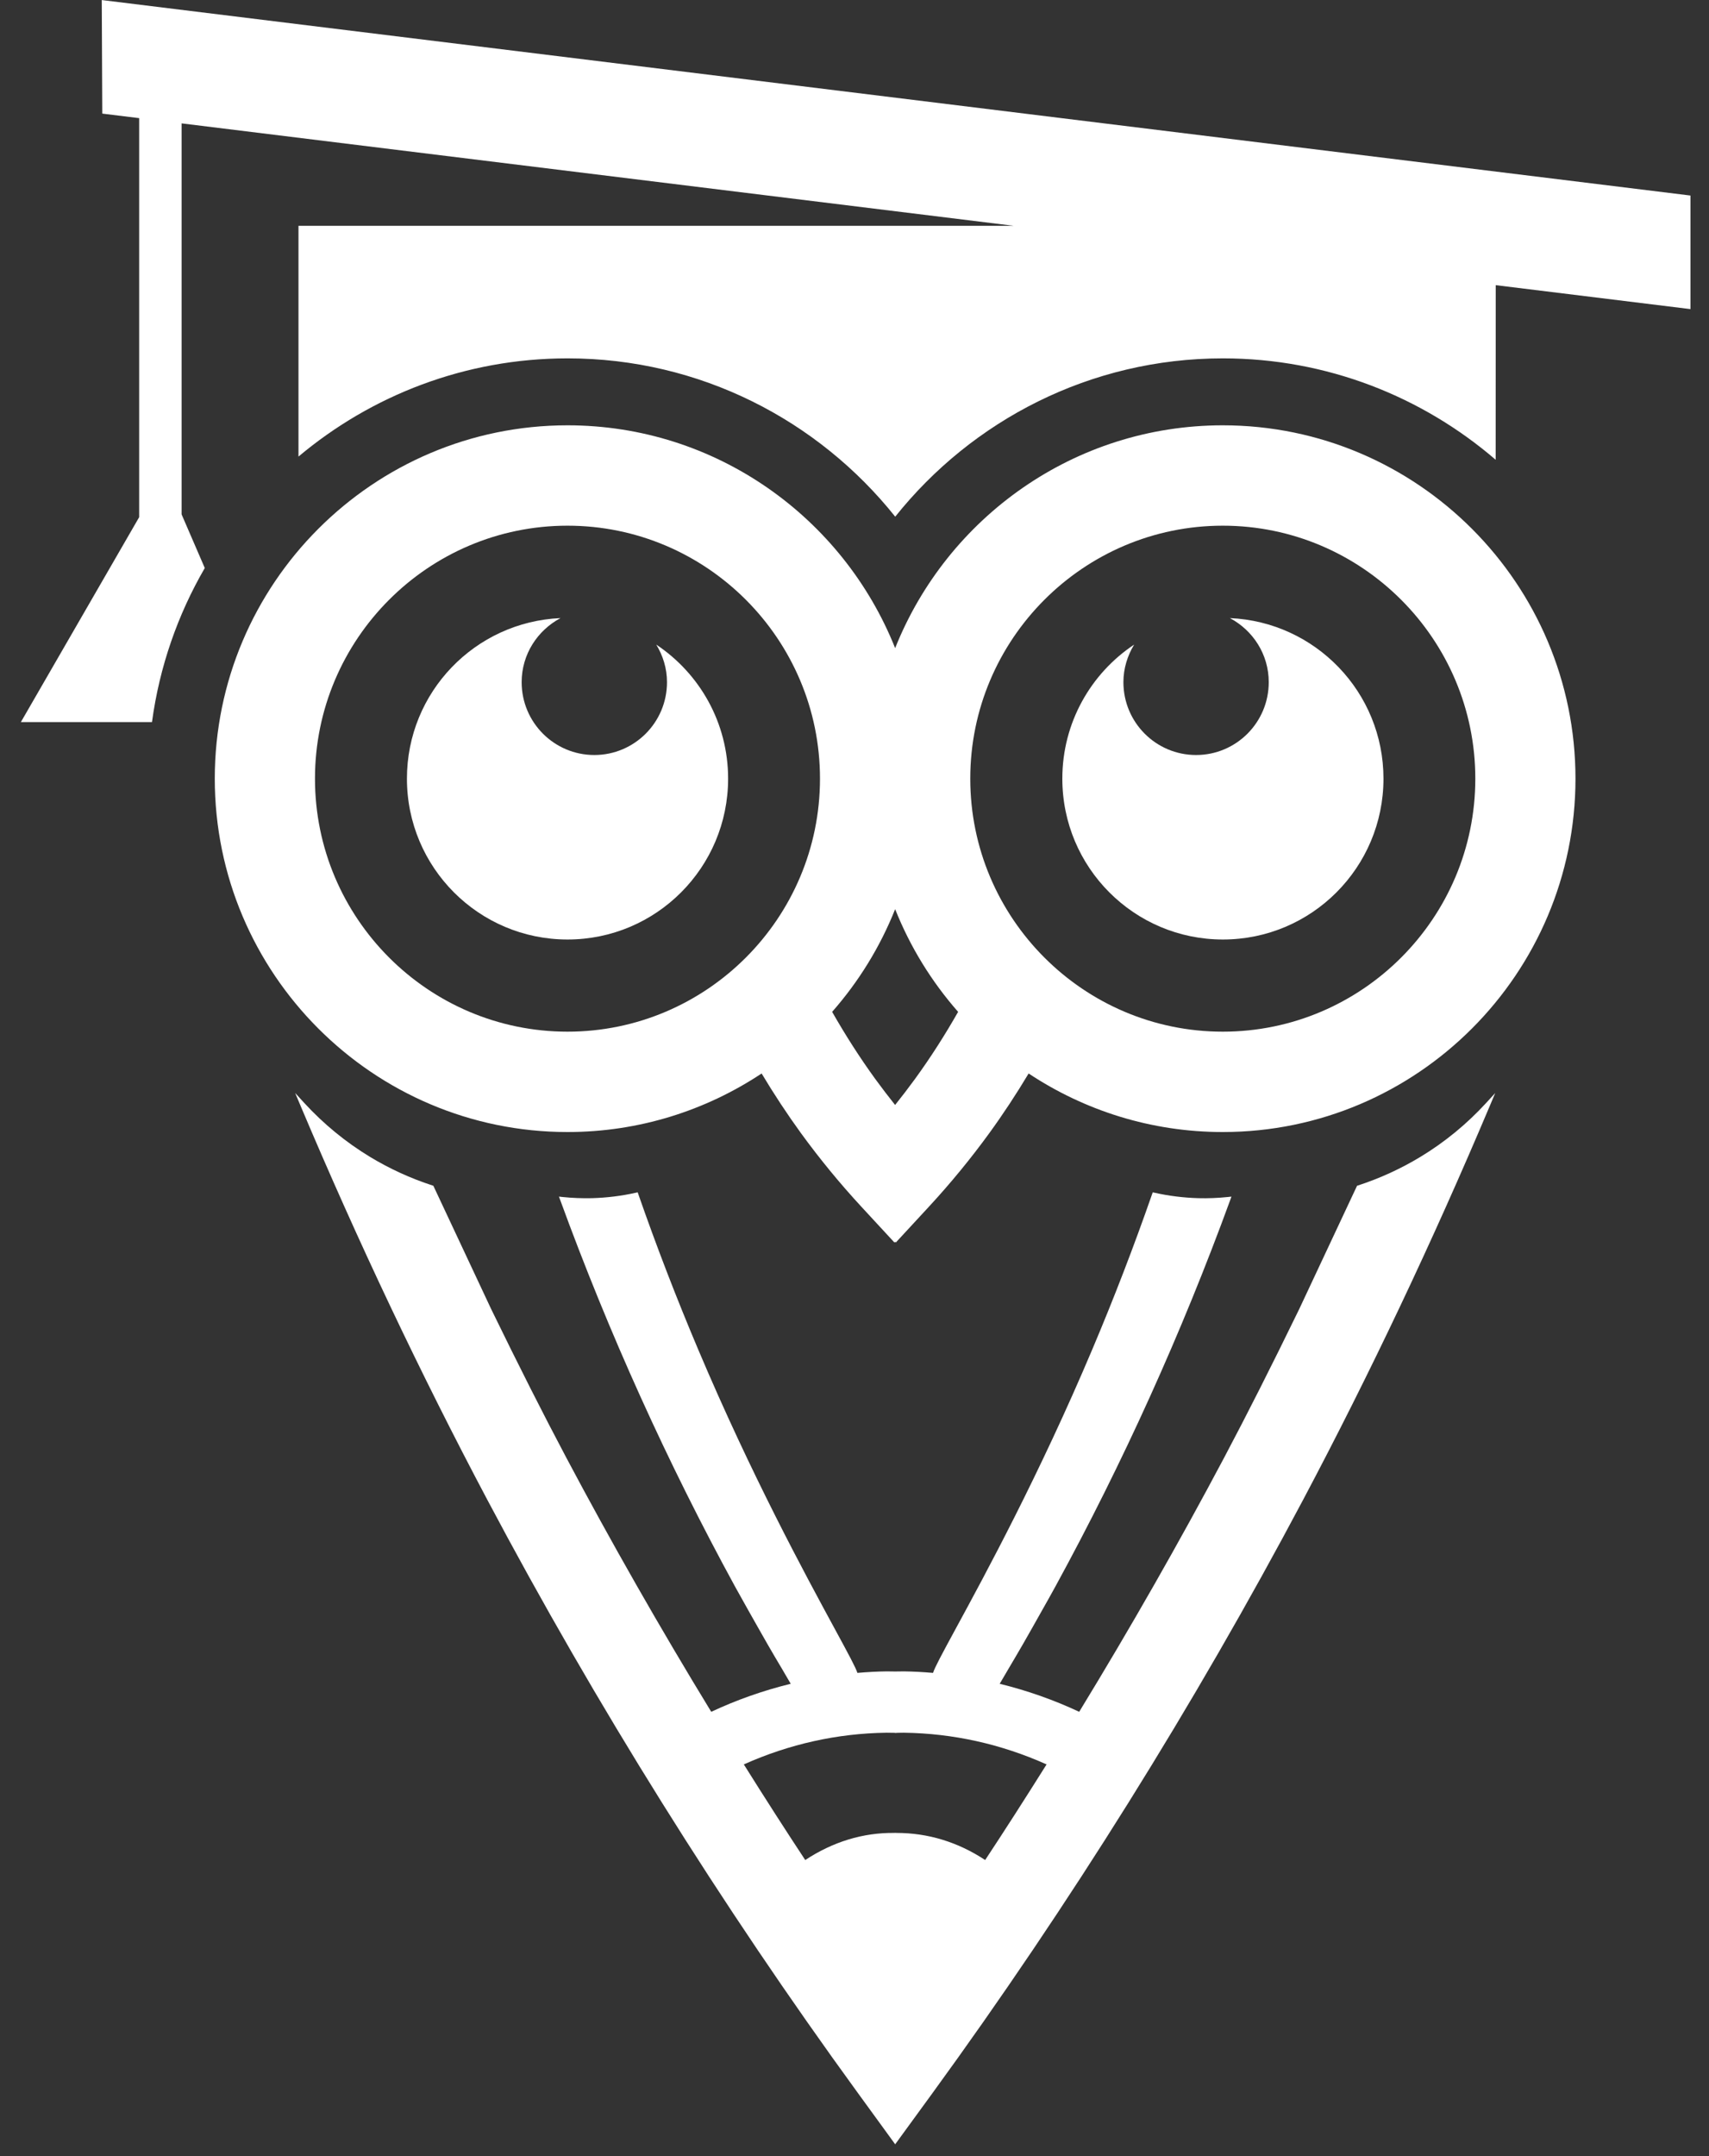
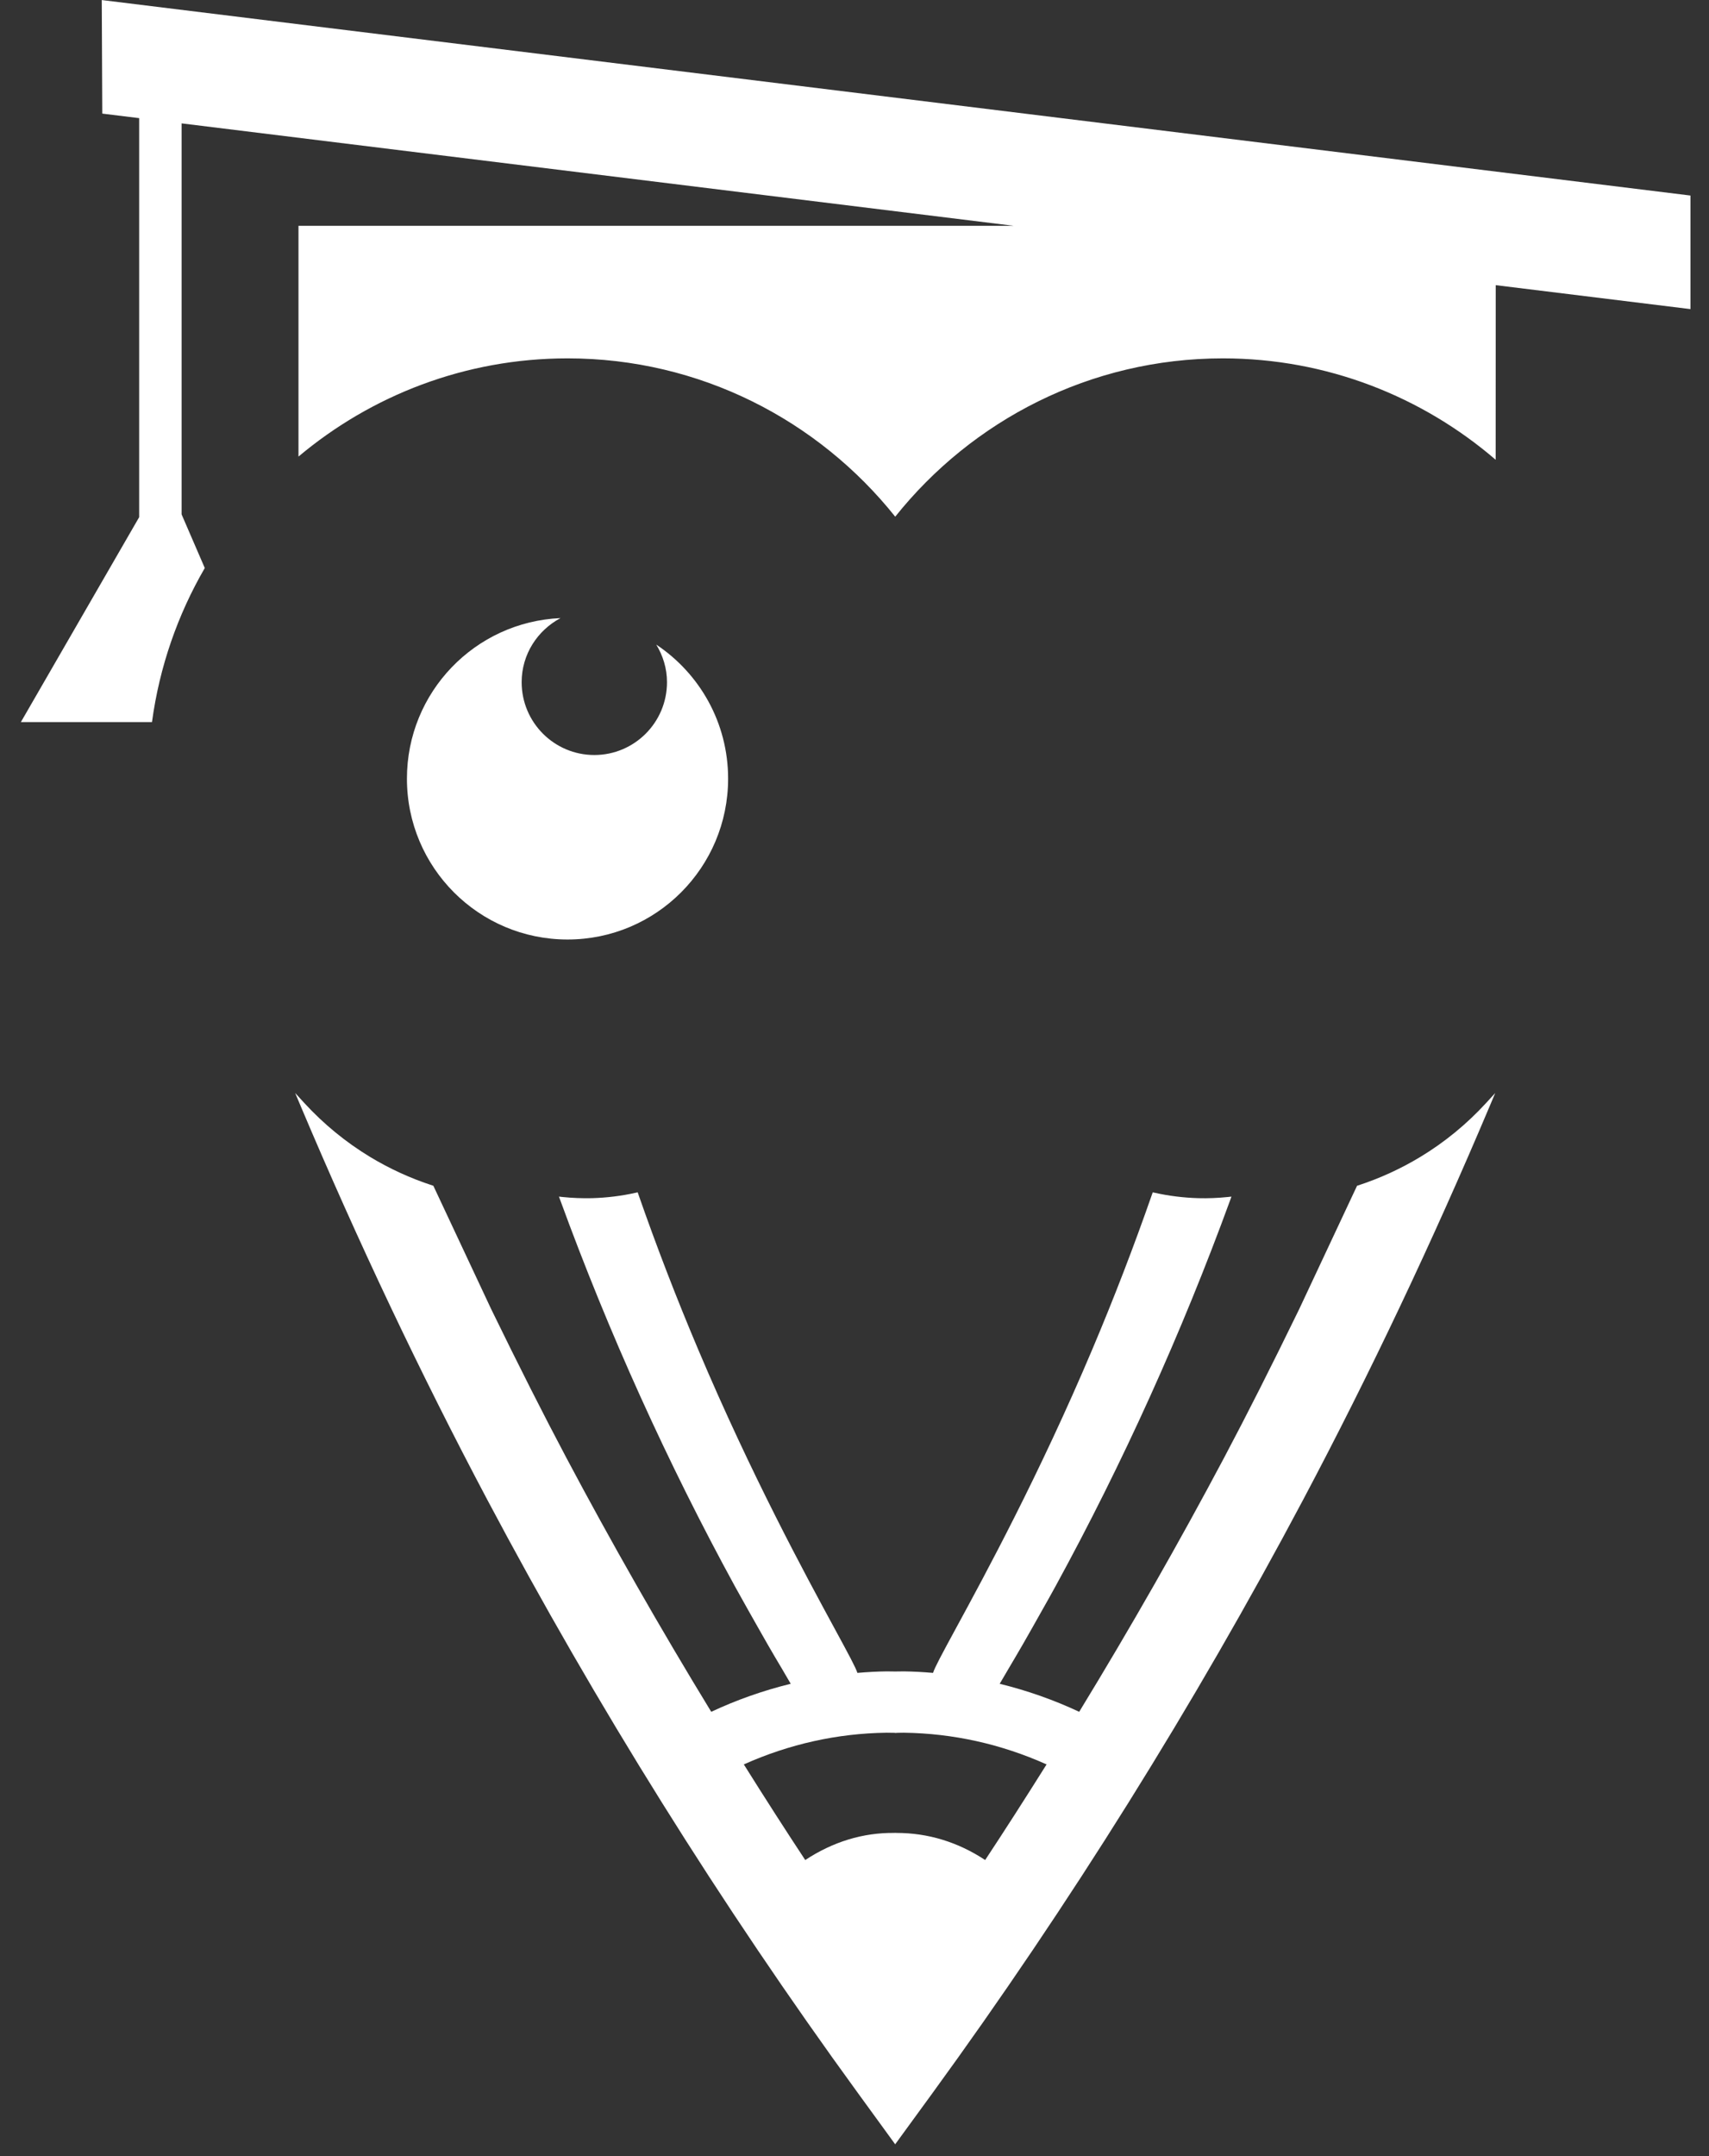
<svg xmlns="http://www.w3.org/2000/svg" width="46" height="58" viewBox="0 0 46 58" fill="none">
  <rect x="0" y="0" width="46" height="58" fill="#333333" stroke="none" />
-   <path d="M32.913 27.752C29.165 27.752 26.116 24.699 26.116 20.946C26.116 17.194 29.165 14.141 32.913 14.141C36.66 14.141 39.71 17.194 39.71 20.946C39.71 24.699 36.66 27.752 32.913 27.752ZM24.627 29.026C24.455 29.262 24.276 29.495 24.093 29.724C23.911 29.495 23.732 29.262 23.56 29.026C23.141 28.449 22.754 27.843 22.398 27.219C23.111 26.409 23.688 25.476 24.094 24.457C24.5 25.476 25.076 26.409 25.789 27.219C25.434 27.843 25.047 28.449 24.627 29.026ZM8.478 20.946C8.478 17.194 11.527 14.141 15.275 14.141C19.022 14.141 22.071 17.194 22.071 20.946C22.071 24.699 19.022 27.752 15.275 27.752C11.527 27.752 8.478 24.699 8.478 20.946ZM32.913 11.441C28.916 11.441 25.492 13.927 24.094 17.435C22.696 13.927 19.271 11.441 15.275 11.441C10.04 11.441 5.781 15.705 5.781 20.946C5.781 26.188 10.04 30.452 15.275 30.452C17.204 30.452 19 29.871 20.5 28.877C20.831 29.429 21.185 29.967 21.561 30.485C22.061 31.171 22.605 31.834 23.18 32.456L24.075 33.424L24.093 33.404L24.112 33.424L25.007 32.456C25.582 31.834 26.127 31.171 26.626 30.485C27.003 29.967 27.356 29.429 27.687 28.877C29.187 29.871 30.983 30.452 32.913 30.452C38.147 30.452 42.406 26.188 42.406 20.946C42.406 15.705 38.147 11.441 32.913 11.441Z" fill="white" />
  <path d="M17.664 17.34C17.844 17.636 17.953 17.98 17.953 18.351C17.953 19.433 17.077 20.31 15.997 20.31C14.917 20.31 14.041 19.433 14.041 18.351C14.041 17.6 14.468 16.956 15.087 16.627C12.788 16.727 10.953 18.619 10.953 20.946C10.953 23.336 12.888 25.273 15.276 25.273C17.663 25.273 19.598 23.336 19.598 20.946C19.598 19.44 18.829 18.115 17.664 17.34Z" fill="white" />
-   <path d="M33.104 16.627C33.724 16.956 34.15 17.6 34.15 18.351C34.15 19.433 33.275 20.31 32.194 20.31C31.114 20.31 30.238 19.433 30.238 18.351C30.238 17.98 30.348 17.636 30.527 17.34C29.362 18.115 28.594 19.44 28.594 20.946C28.594 23.336 30.529 25.273 32.916 25.273C35.303 25.273 37.238 23.336 37.238 20.946C37.238 18.619 35.403 16.727 33.104 16.627Z" fill="white" />
  <path d="M2.739 0.001C2.744 1.019 2.749 2.038 2.753 3.056C3.084 3.097 3.415 3.138 3.746 3.178V13.912L0.562 19.424H4.091C4.293 17.931 4.786 16.53 5.512 15.28L4.888 13.837V3.319C12.355 4.238 19.822 5.156 27.289 6.075C20.871 6.075 14.452 6.075 8.034 6.075C8.034 8.144 8.034 10.213 8.034 12.282C9.996 10.635 12.522 9.64 15.277 9.64C18.843 9.64 22.025 11.306 24.096 13.899C26.167 11.306 29.349 9.64 32.915 9.64C35.717 9.64 38.282 10.67 40.258 12.368C40.259 10.803 40.259 9.237 40.26 7.671C42.007 7.886 43.754 8.101 45.501 8.315C45.501 7.297 45.501 6.278 45.501 5.26C31.247 3.506 16.993 1.754 2.739 0.001Z" fill="white" />
  <path d="M28.17 47.463C27.567 48.423 27.026 49.265 26.517 50.035C25.782 49.551 24.979 49.306 24.13 49.306C24.122 49.306 24.113 49.306 24.104 49.306L24.089 49.302L24.081 49.306C23.225 49.295 22.416 49.547 21.674 50.035C21.164 49.263 20.622 48.421 20.021 47.463C21.245 46.915 22.538 46.628 23.865 46.61C23.912 46.61 23.958 46.611 24.003 46.612C24.033 46.613 24.063 46.614 24.085 46.613L24.118 46.619L24.122 46.614C24.145 46.613 24.167 46.613 24.19 46.612C24.235 46.611 24.28 46.61 24.326 46.61C25.653 46.628 26.946 46.915 28.17 47.463ZM40.001 29.67C39.482 30.236 38.886 30.725 38.231 31.121C37.705 31.439 37.14 31.698 36.553 31.889L36.527 31.897L34.969 35.217C34.217 36.761 33.575 38.031 32.948 39.214C31.744 41.482 30.432 43.782 29.048 46.048C28.372 45.731 27.653 45.477 26.908 45.294C26.949 45.225 26.989 45.156 27.03 45.087L27.142 44.896C27.274 44.673 27.406 44.45 27.535 44.226C27.623 44.074 27.71 43.92 27.797 43.766L28.047 43.322C28.168 43.108 28.289 42.894 28.408 42.676C30.223 39.356 31.805 35.86 33.112 32.284L33.146 32.189L33.046 32.2C32.784 32.227 32.517 32.238 32.255 32.231C31.863 32.22 31.468 32.172 31.082 32.086L31.028 32.074L31.009 32.126C30.522 33.523 29.981 34.928 29.4 36.3C27.967 39.687 26.512 42.364 25.73 43.802C25.333 44.533 25.16 44.856 25.114 45.001C24.826 44.977 24.581 44.964 24.349 44.961C24.294 44.96 24.239 44.961 24.185 44.962L24.096 44.964L24.007 44.962C23.953 44.961 23.898 44.96 23.843 44.961C23.61 44.964 23.366 44.977 23.078 45.001C23.032 44.856 22.858 44.533 22.461 43.802C21.68 42.364 20.225 39.687 18.792 36.3C18.211 34.928 17.669 33.523 17.182 32.126L17.164 32.074L17.109 32.086C16.724 32.172 16.329 32.22 15.936 32.231C15.674 32.237 15.408 32.227 15.145 32.2L15.045 32.189L15.08 32.284C16.386 35.86 17.969 39.356 19.783 42.676C19.903 42.894 20.024 43.108 20.144 43.322L20.395 43.766C20.482 43.92 20.569 44.074 20.657 44.226C20.786 44.45 20.917 44.673 21.05 44.895L21.161 45.085C21.202 45.155 21.242 45.225 21.283 45.294C20.538 45.477 19.819 45.731 19.144 46.048C17.76 43.782 16.448 41.482 15.244 39.214C14.619 38.035 13.976 36.765 13.222 35.218L11.664 31.897L11.639 31.889C11.051 31.698 10.486 31.439 9.96 31.121C9.305 30.724 8.71 30.236 8.19 29.67L7.945 29.402L8.086 29.737C9.634 33.402 11.327 36.971 13.117 40.345C16.047 45.867 19.401 51.234 23.088 56.298L24.095 57.682L25.104 56.298C28.791 51.234 32.145 45.866 35.075 40.345C36.865 36.971 38.557 33.402 40.105 29.737L40.246 29.403L40.001 29.67Z" fill="white" />
</svg>